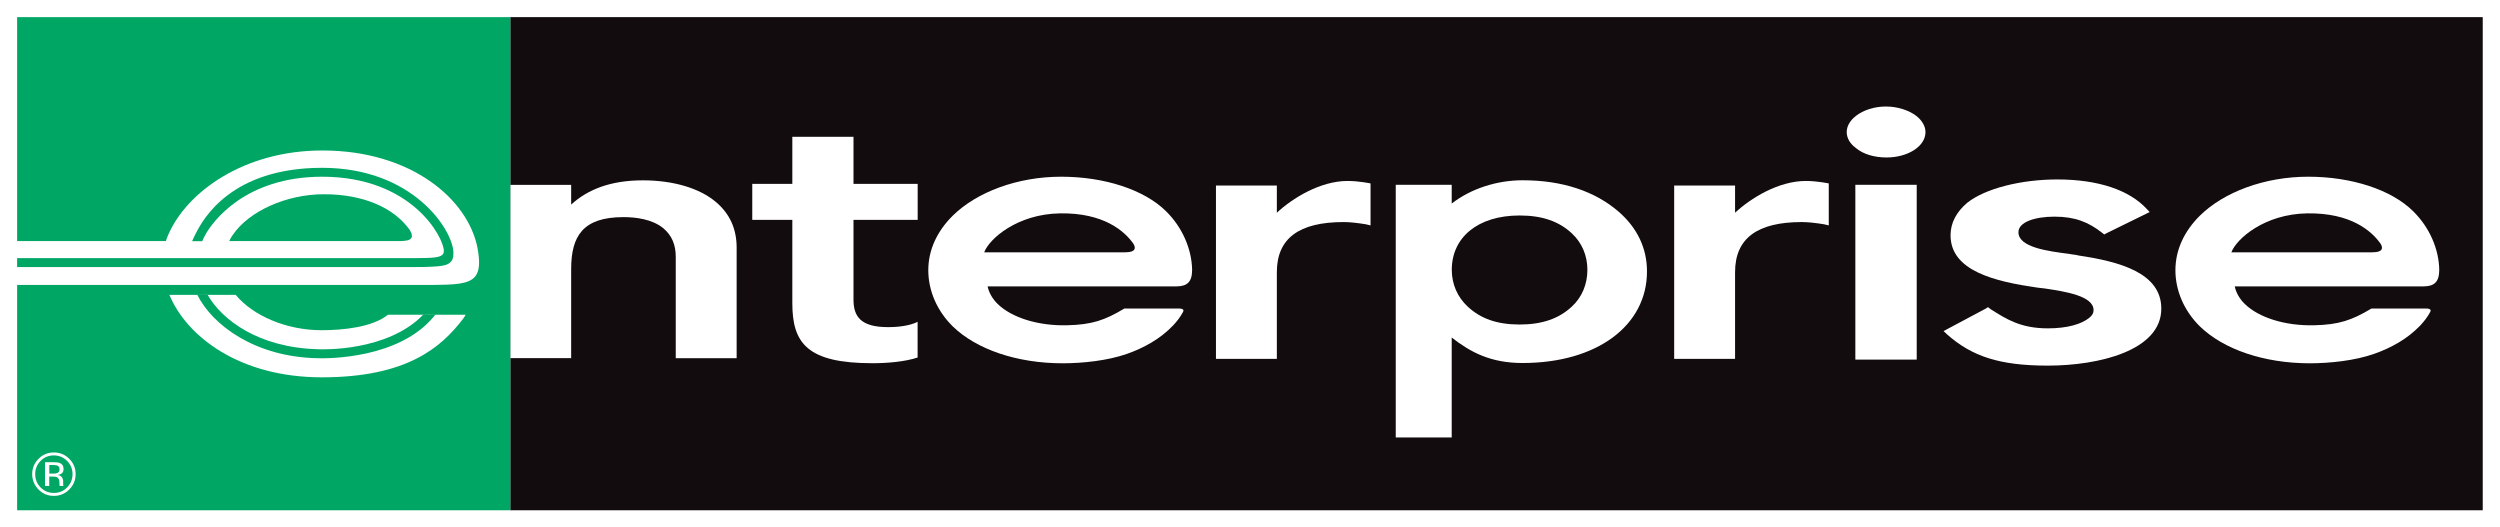
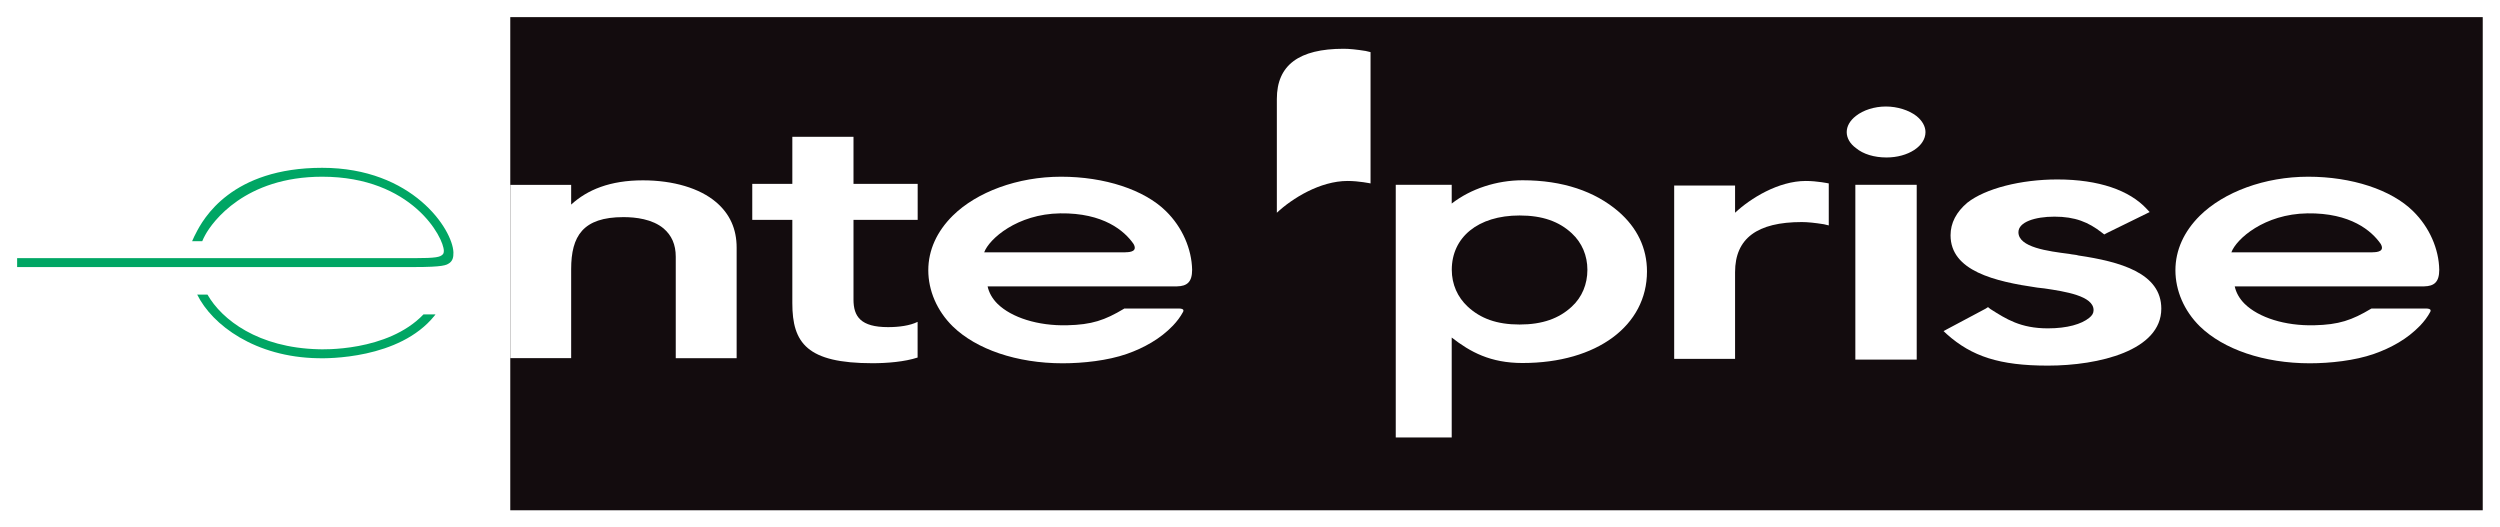
<svg xmlns="http://www.w3.org/2000/svg" id="logo" viewBox="0 0 365 77">
  <defs>
    <style>
      .cls-1 {
        fill: #fff;
      }

      .cls-1, .cls-2, .cls-3 {
        stroke-width: 0px;
      }

      .cls-2 {
        fill: #130c0e;
      }

      .cls-3 {
        fill: #00a664;
      }
    </style>
  </defs>
  <path class="cls-1" d="m0,0v77h365V0H0Z" />
  <g>
    <g>
      <polyline class="cls-2" points="362.48 74.5 362.48 2.5 74.5 2.5 74.5 74.5 362.48 74.5" />
      <path class="cls-1" d="m222.3,53c-4.71,0-7.64-1.61-10.35-3.72v14.59h-8.17V26.98h8.17v2.74c2.77-2.16,6.57-3.4,10.35-3.4,5.87,0,10.56,1.62,13.98,4.55,2.77,2.39,4.18,5.38,4.18,8.76,0,7.88-7.27,13.37-18.17,13.37Zm7.18-18.94c-1.85-1.72-4.27-2.6-7.62-2.6-6.11,0-9.9,3.21-9.9,7.93,0,2.11.84,4,2.33,5.38,1.86,1.72,4.22,2.61,7.57,2.61s5.77-.89,7.62-2.61c1.5-1.38,2.28-3.28,2.28-5.38,0-2.06-.78-3.94-2.28-5.33Z" />
      <path class="cls-1" d="m275.41,22.99c-1.76,0-3.38-.48-4.44-1.37-.88-.64-1.35-1.48-1.35-2.33s.46-1.68,1.35-2.37c1.07-.84,2.68-1.37,4.37-1.37s3.35.54,4.44,1.37c.87.69,1.34,1.53,1.34,2.37,0,2.06-2.55,3.7-5.69,3.7m4.41,29.51h-8.96v-25.52h8.96v25.52Z" />
      <path class="cls-1" d="m298.98,53.38c-7.05,0-11.1-1.35-14.73-4.58l-.49-.46.63-.34,5.52-2.94.34-.22.35.28c2.3,1.46,4.4,2.82,8.38,2.82,2.86,0,4.92-.62,6.04-1.53.43-.34.64-.68.64-1.13,0-2.09-4.17-2.72-7.17-3.17l-1.05-.12c-6.21-.9-12.66-2.43-12.66-7.64,0-1.8.84-3.39,2.44-4.75,2.65-2.09,7.85-3.4,13.15-3.4,6.07,0,10.54,1.59,13.05,4.3l.43.46-6.22,3.05-.41.22-.35-.27c-1.96-1.53-3.91-2.33-6.92-2.33-2.85,0-5.26.79-5.26,2.27,0,2.21,4.29,2.77,7.43,3.17.49.11.98.11,1.33.23,6.07.9,12.1,2.55,12.1,7.76,0,6.12-9.1,8.32-16.57,8.32" />
      <path class="cls-1" d="m98.66,52.28v-14.8c0-1.78-.6-3.11-1.77-4.12-1.65-1.38-4.09-1.66-5.87-1.66-5.92,0-7.63,2.77-7.63,7.6v12.99h-8.89v-25.3h8.89v2.88c2.36-2.16,5.67-3.54,10.47-3.54,4.47,0,8.3,1.16,10.66,3.16,2.04,1.72,3.03,3.94,3.03,6.66v16.15h-8.89" />
      <path class="cls-1" d="m109.83,32.1v-5.26h5.85v-6.87h8.93v6.87h9.37v5.26h-9.37v11.64c0,2.48,1.06,4.02,5.04,4.02,1.58,0,3.19-.21,4.32-.77v5.21c-1.88.62-4.47.83-6.58.83-9.56,0-11.71-2.94-11.71-8.77v-12.16h-5.85Z" />
      <path class="cls-1" d="m164.1,45.08c-2.8,1.67-4.68,2.33-8.32,2.41-4.24.1-8.08-1.12-10.13-3.12-.79-.78-1.27-1.67-1.46-2.56h27.66c1.45-.03,2.2-.62,2.2-2.42-.06-3.04-1.43-6.22-3.82-8.56-3.17-3.13-8.95-5.03-15.31-5.03s-12.31,2.23-15.82,5.69c-2.31,2.29-3.57,5.02-3.57,7.97s1.26,5.92,3.57,8.19c3.44,3.35,9.35,5.39,16.05,5.39,2.95,0,6.58-.39,9.37-1.37,1.26-.44,2.45-.98,3.59-1.66,1.15-.68,2.22-1.51,3.14-2.47.58-.61,1.09-1.28,1.48-2.01.29-.62-.75-.47-1.42-.48h-7.17s-.04.02-.04.02m.19-8.23h-20.6c.72-1.95,4.81-5.6,11.1-5.69,6.32-.09,9.39,2.56,10.71,4.47.58,1.04-.38,1.21-1.21,1.21Z" />
-       <path class="cls-1" d="m200.1,26.78s-1.69-.36-3.35-.36c-4.01,0-8.09,2.54-10.33,4.64v-3.97h-8.89v25.3h8.89v-12.65c0-4.94,3.23-7.32,9.75-7.32.85,0,1.9.11,3.22.32l.71.17v-6.12Z" />
+       <path class="cls-1" d="m200.1,26.78s-1.69-.36-3.35-.36c-4.01,0-8.09,2.54-10.33,4.64v-3.97h-8.89h8.89v-12.65c0-4.94,3.23-7.32,9.75-7.32.85,0,1.9.11,3.22.32l.71.17v-6.12Z" />
      <path class="cls-1" d="m267,26.78s-1.68-.36-3.35-.36c-4.01,0-8.09,2.54-10.33,4.64v-3.97h-8.89v25.3h8.89v-12.65c0-4.94,3.23-7.32,9.75-7.32.84,0,1.9.11,3.22.32l.71.17v-6.12Z" />
      <path class="cls-1" d="m346.17,45.08c-2.8,1.67-4.68,2.33-8.31,2.41-4.25.1-8.08-1.12-10.13-3.12-.79-.78-1.27-1.67-1.46-2.56h27.66c1.45-.03,2.2-.62,2.2-2.42-.05-3.04-1.43-6.22-3.82-8.56-3.17-3.13-8.95-5.03-15.31-5.03s-12.31,2.23-15.82,5.69c-2.31,2.29-3.57,5.02-3.57,7.97s1.26,5.92,3.57,8.19c3.44,3.35,9.35,5.39,16.05,5.39,2.95,0,6.58-.39,9.37-1.37,1.26-.44,2.45-.98,3.6-1.66,1.15-.68,2.21-1.51,3.14-2.47.58-.61,1.09-1.28,1.48-2.01.29-.62-.76-.47-1.42-.48h-7.17s-.04.02-.04.02m.19-8.23h-20.6c.72-1.95,4.81-5.6,11.1-5.69,6.32-.09,9.39,2.56,10.71,4.47.58,1.04-.38,1.21-1.21,1.21Z" />
      <g>
-         <path class="cls-1" d="m69.71,36.13c-1.42-7.03-9.65-14.16-22.64-14.16h-.01c-11.47,0-19.8,6.08-22.49,12.32-.06.13-.27.67-.35.91H2.5v6.39c10.83,0,59.35,0,60.79,0,3-.02,5.15-.08,6.08-1.23.64-.78.74-2.09.33-4.24Zm-9.62-1.41c-.2.39-.91.47-1.57.48h-25.03c.19-.46.52-.91.52-.91,2.36-3.46,7.83-5.91,13.25-5.93,5.66-.02,10.25,1.89,12.6,5.24.29.52.37.86.24,1.12Z" />
        <path class="cls-1" d="m46.93,48.21c-5.08,0-9.98-2.09-12.52-5.16h-9.68c2.55,6.12,10.26,12.06,22.31,12.04,12.37-.02,17.35-4.34,20.59-8.57.16-.22.25-.36.37-.57h-11.35c-2.24,1.81-6.52,2.26-9.71,2.26Z" />
      </g>
      <g>
-         <path class="cls-3" d="m2.5,2.5v32.7h21.71c.07-.24.29-.78.35-.91,2.69-6.24,11.02-12.32,22.49-12.32h.01c13,0,21.23,7.12,22.64,14.16.41,2.15.31,3.46-.33,4.24-.93,1.14-3.08,1.2-6.08,1.23-1.43,0-49.02,0-60.79,0v32.9h72V2.5H2.5Zm65.13,44.02c-3.24,4.23-8.22,8.55-20.59,8.57-12.05.01-19.76-5.93-22.31-12.04h9.68c2.54,3.07,7.44,5.16,12.52,5.16,3.19,0,7.47-.44,9.71-2.26h11.35c-.12.21-.21.36-.37.57Z" />
-         <path class="cls-3" d="m60.08,34.72c.13-.25.06-.6-.24-1.12-2.35-3.35-6.94-5.26-12.6-5.24-5.42.01-10.89,2.46-13.25,5.93,0,0-.33.45-.52.91h25.03c.66-.02,1.37-.09,1.57-.48Z" />
        <path class="cls-3" d="m65.6,38.42c.46-.34.62-.79.6-1.58-.12-3.35-5.95-12.34-19.16-12.34s-17.37,7.39-18.49,9.66c0,0-.28.5-.5,1.05h0s1.48,0,1.48,0c.13-.32.25-.57.44-.91,1.04-1.91,5.8-8.5,17.07-8.5,13.14,0,17.76,8.91,17.76,10.83,0,.31-.09.45-.19.54-.37.35-.87.52-4.15.52H2.5v1.3h57.96c4.25,0,4.74-.28,5.14-.58Z" />
        <path class="cls-3" d="m63.58,45.91l-.14.18c-5.12,6.38-15.8,6.25-17.01,6.21-9.15-.15-15.44-4.83-17.64-9.29h1.5c2.1,3.68,7.42,7.76,16.19,7.98.41.02,10.09.41,15.35-5.09h1.75Z" />
      </g>
    </g>
-     <path class="cls-1" d="m9.79,67.29c.53.53.8,1.18.8,1.93s-.27,1.41-.8,1.95c-.53.54-1.17.8-1.93.8s-1.4-.27-1.93-.8c-.53-.54-.79-1.18-.79-1.95s.26-1.4.79-1.93c.53-.54,1.18-.8,1.93-.8s1.4.27,1.93.8Zm.32-.31c-.62-.62-1.37-.92-2.25-.92s-1.62.31-2.23.92c-.62.62-.93,1.37-.93,2.24s.31,1.63.92,2.25c.62.62,1.36.93,2.24.93s1.63-.31,2.25-.93c.62-.62.93-1.37.93-2.25s-.31-1.62-.93-2.24Zm-1.78,2.09c-.13.05-.32.08-.58.08h-.55v-1.26h.52c.34,0,.59.04.74.13.15.09.23.26.23.51,0,.27-.12.45-.36.55Zm-1.75,1.88h.61v-1.37h.48c.33,0,.55.04.68.11.22.13.33.4.33.8v.39s.02.03.02.04c0,.01,0,.02,0,.03h.57l-.02-.04s-.02-.09-.03-.18c0-.09,0-.18,0-.26v-.25c0-.17-.06-.36-.19-.54-.13-.19-.33-.3-.6-.34.22-.03.38-.09.51-.17.23-.15.34-.38.34-.69,0-.44-.18-.73-.54-.88-.2-.08-.52-.12-.95-.12h-1.22v3.48Z" />
  </g>
</svg>